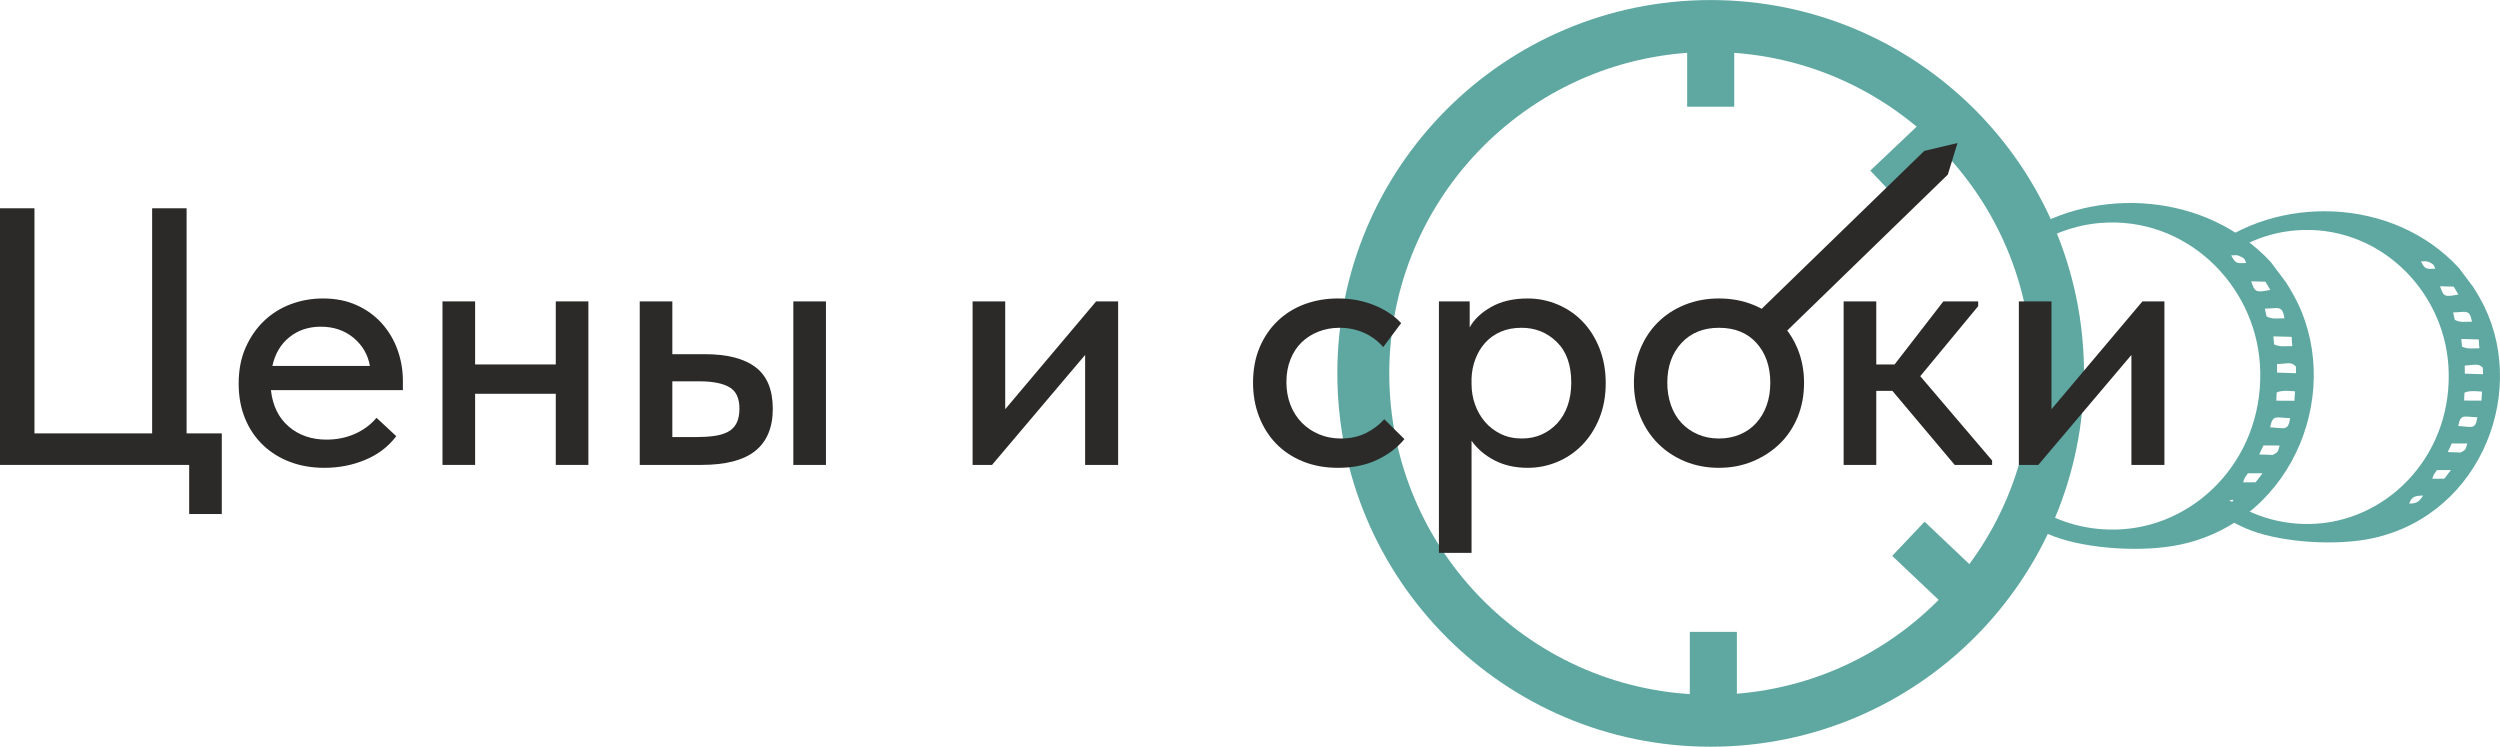
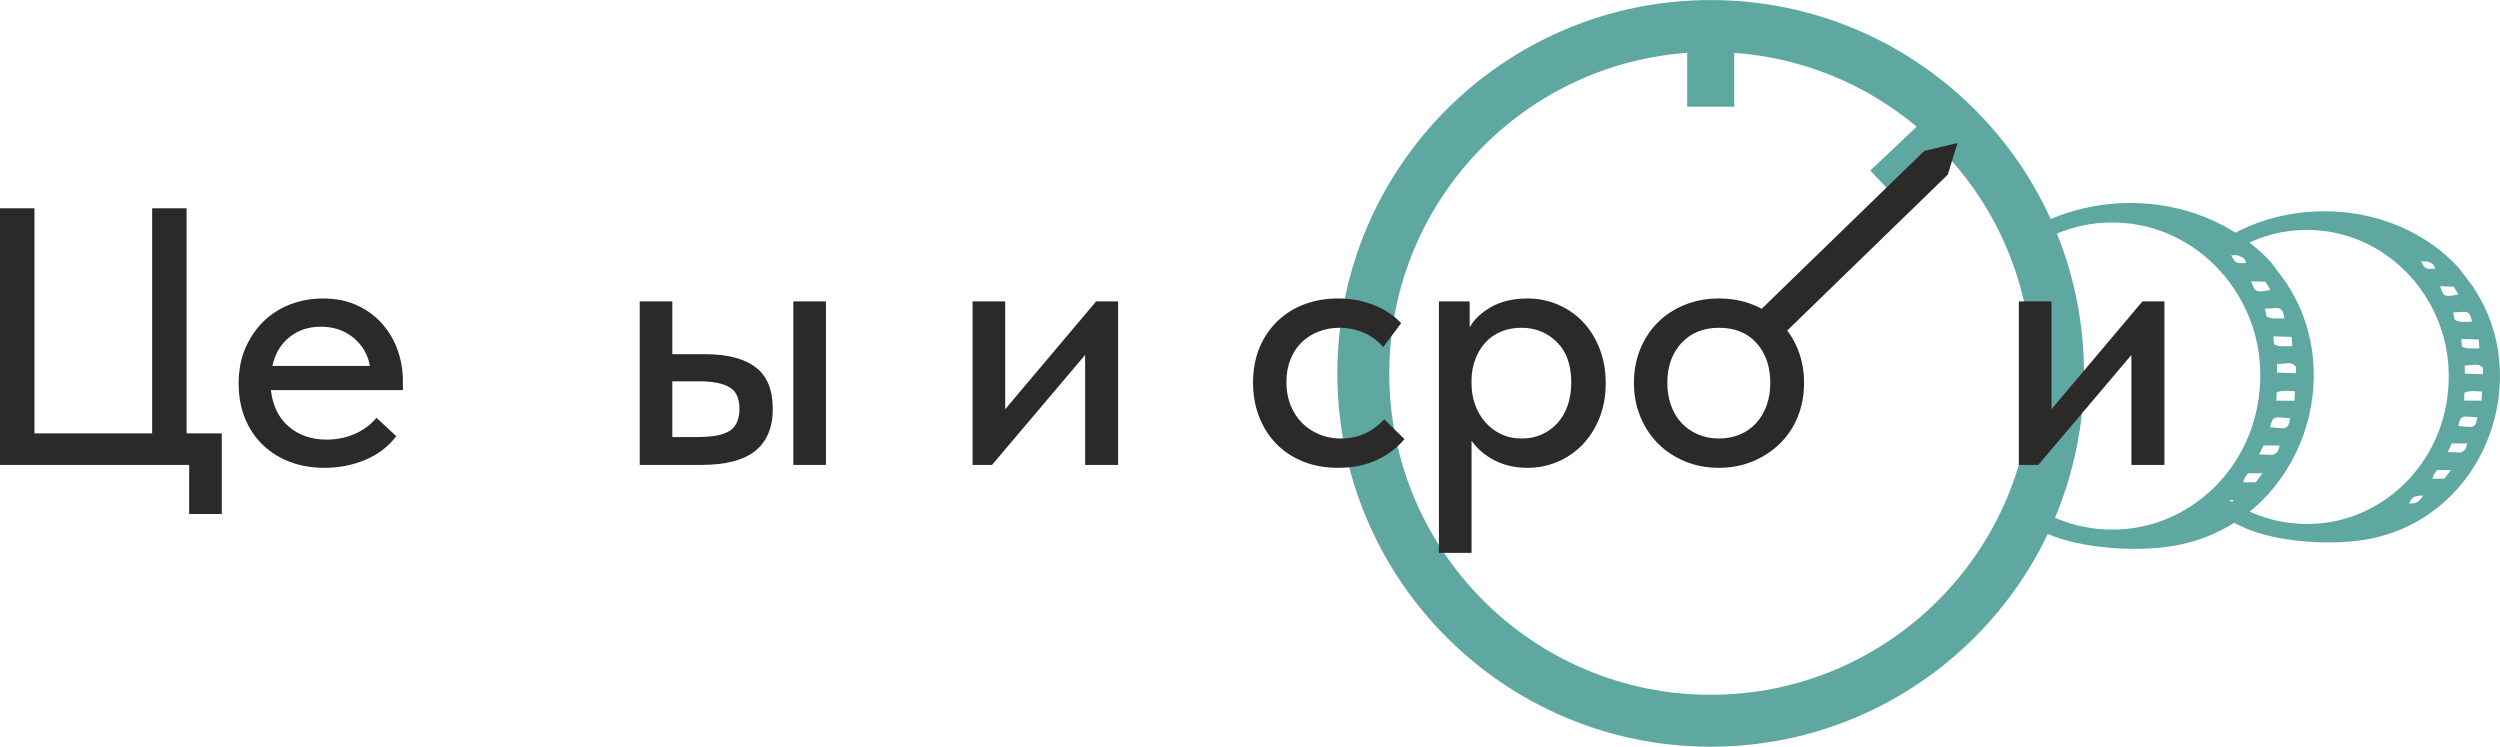
<svg xmlns="http://www.w3.org/2000/svg" xml:space="preserve" width="13.582cm" height="4.057cm" style="shape-rendering:geometricPrecision; text-rendering:geometricPrecision; image-rendering:optimizeQuality; fill-rule:evenodd; clip-rule:evenodd" viewBox="0 0 107863 32216">
  <defs>
    <style type="text/css">  .str0 {stroke:#5EA8A1;stroke-width:2241.2} .str2 {stroke:#2B2A29;stroke-width:140.085} .str1 {stroke:#5EA8A1;stroke-width:140.085} .fil1 {fill:none} .fil3 {fill:#2B2A29} .fil0 {fill:#5EA8A1} .fil2 {fill:#2B2A29;fill-rule:nonzero}  </style>
  </defs>
  <g id="Слой_x0020_1">
    <path class="fil0" d="M95737 21927c122,-325 268,-349 627,-363 -176,288 -294,364 -627,363zm1583 -1121l-541 4c81,-266 81,-188 209,-392l629 -1 -297 389zm739 -1179l-584 -21 182 -388 700 2c-84,271 -48,274 -298,407zm-112 -1192c113,-577 253,-407 859,-397 -78,578 -248,426 -859,397zm1045 -1145l-780 -4 17 -355c224,-103 517,-69 791,-48l-28 407zm-12242 4764c595,484 1240,855 1889,1095 1460,542 3860,693 5478,336 4958,-1094 7071,-6827 4804,-10820 -108,-190 -191,-326 -288,-480l-657 -877c-2768,-2997 -7518,-3290 -10707,-1213 187,157 293,394 284,640 906,-633 1967,-1030 3086,-1118 3669,-287 6640,2638 6866,6101 252,3874 -2579,6902 -5955,7117 -1424,90 -2736,-291 -3822,-999 -142,137 -336,220 -549,220l-367 0c-22,0 -42,0 -62,-2zm12305 -6247l10 294 -820 -27 -4 -362c647,-60 622,-70 814,95zm-155 -876c-310,0 -524,46 -783,-73l-32 -347 787 21 28 399zm-335 -1200c-317,0 -517,53 -774,-82l-74 -332c605,-18 746,-156 848,414zm-611 -1222c-612,111 -666,116 -824,-373l614 18 210 355zm-1040 -1165c-432,25 -467,16 -647,-328 211,4 221,-43 423,59 206,103 162,165 224,269z" />
    <circle class="fil1 str0" cx="73807" cy="16108" r="14987" />
    <rect class="fil0 str1" x="72863" y="121" width="1891" height="4412" />
    <rect class="fil0 str1" transform="matrix(0.688 0.726 -0.726 0.688 83996.7 4326.24)" width="1891" height="4412" />
-     <rect class="fil0 str1" x="72977" y="27331" width="1891" height="4412" />
-     <rect class="fil0 str1" transform="matrix(-0.688 0.726 0.726 0.688 83039.5 22606.2)" width="1891" height="4412" />
    <path class="fil0" d="M103944 21725c117,-312 257,-335 601,-348 -169,275 -282,348 -601,348zm1517 -1075l-519 5c78,-255 78,-180 200,-376l603 0 -284 371zm706 -1128l-558 -20 174 -372 670 2c-81,260 -46,263 -286,390zm-106 -1142c108,-552 242,-390 823,-380 -76,554 -239,408 -823,380zm1000 -1096l-747 -4 16 -340c215,-98 496,-66 758,-46l-27 390zm-11777 4517c585,485 1223,856 1863,1094 1398,518 3697,663 5246,321 4747,-1048 6771,-6537 4600,-10361 -104,-182 -183,-312 -276,-459l-629 -840c-2845,-3081 -7878,-3178 -10900,-686l160 80c61,30 96,68 142,115 120,19 176,75 255,155 12,12 21,23 33,34 935,-749 2074,-1223 3284,-1317 3514,-275 6359,2526 6575,5842 241,3709 -2469,6608 -5702,6814 -1558,99 -2978,-392 -4092,-1266l-247 247c-13,13 -26,24 -41,35l-199 150c-22,16 -47,31 -72,42zm11838 -5937l9 281 -785 -26 -4 -346c620,-58 595,-67 780,91zm-149 -839c-297,0 -501,45 -749,-70l-31 -332 753 20 27 382zm-320 -1149c-304,0 -496,51 -741,-79l-71 -318c578,-16 713,-149 812,397zm-586 -1170c-586,106 -637,111 -789,-357l588 17 201 340zm-996 -1116c-413,24 -447,15 -619,-314 201,4 211,-40 405,57 197,98 155,158 214,257z" />
  </g>
  <g id="Слой_x0020_1_0">
    <polygon class="fil2" points="8162,20057 0,20057 0,8985 1487,8985 1487,18697 6564,18697 6564,8985 8051,8985 8051,18697 9569,18697 9569,22176 8162,22176 " />
    <path id="1" class="fil2" d="M13998 20183c-538,0 -1031,-84 -1479,-253 -448,-168 -838,-411 -1170,-727 -332,-317 -591,-699 -775,-1147 -185,-448 -277,-952 -277,-1511 0,-579 100,-1096 300,-1550 201,-453 467,-838 799,-1154 332,-317 717,-556 1155,-720 437,-163 899,-245 1384,-245 548,0 1036,97 1463,293 427,195 788,458 1083,790 296,333 520,712 673,1139 152,427 229,873 229,1337l0 395 -5694 0c74,670 329,1194 767,1571 438,377 983,565 1637,565 443,0 851,-85 1226,-251 374,-169 683,-398 925,-691l854 794c-348,456 -796,796 -1344,1023 -549,229 -1134,342 -1756,342zm-158 -6089c-527,0 -978,150 -1353,451 -374,300 -619,714 -735,1241l4207 0c-84,-485 -319,-888 -703,-1210 -385,-321 -857,-482 -1416,-482z" />
-     <polygon id="2" class="fil2" points="23979,16988 20499,16988 20499,20057 19091,20057 19091,13002 20499,13002 20499,15723 23979,15723 23979,13002 25386,13002 25386,20057 23979,20057 " />
    <path id="3" class="fil2" d="M30416 15280c960,0 1687,187 2183,562 495,374 743,972 743,1795 0,801 -250,1405 -751,1811 -501,406 -1279,609 -2333,609l-2657 0 0 -7055 1407 0 0 2278 1408 0zm3812 -2278l1408 0 0 7055 -1408 0 0 -7055zm-4160 5853c274,0 525,-16 751,-48 227,-31 422,-89 586,-176 163,-85 287,-208 371,-372 85,-166 127,-374 127,-630 0,-456 -148,-767 -443,-931 -295,-166 -722,-247 -1281,-247l-1171 0 0 2404 1060 0z" />
    <polygon id="4" class="fil2" points="41963,13002 43370,13002 43370,17653 47293,13002 48242,13002 48242,20057 46818,20057 46818,15312 42801,20057 41963,20057 " />
    <path id="5" class="fil2" d="M57732 20183c-559,0 -1065,-92 -1518,-276 -454,-185 -839,-441 -1155,-767 -316,-327 -561,-715 -735,-1163 -174,-448 -261,-936 -261,-1463 0,-570 94,-1078 284,-1526 190,-449 451,-831 783,-1147 332,-317 720,-556 1163,-720 443,-163 922,-245 1439,-245 559,0 1076,95 1550,287 475,190 865,448 1171,778l-775 1033c-222,-261 -496,-466 -823,-614 -327,-145 -680,-219 -1060,-219 -326,0 -630,56 -909,166 -280,108 -522,264 -728,462 -205,200 -366,445 -482,740 -116,293 -174,617 -174,973 0,356 58,683 174,984 116,297 279,553 490,769 211,214 459,383 744,501 284,121 601,182 949,182 400,0 759,-79 1075,-235 317,-158 580,-358 791,-598l870 859c-306,370 -701,670 -1186,897 -485,229 -1044,342 -1677,342z" />
    <path id="6" class="fil2" d="M62082 23853l0 -10851 1328 0 0 1124c180,-338 486,-631 918,-878 432,-248 959,-372 1582,-372 453,0 885,87 1297,261 411,174 769,419 1075,735 306,317 548,702 728,1155 179,453 269,954 269,1503 0,559 -93,1065 -277,1518 -185,454 -433,838 -744,1155 -311,316 -669,559 -1075,727 -406,169 -831,253 -1273,253 -538,0 -1015,-108 -1432,-324 -416,-216 -746,-498 -988,-846l0 4840 -1408 0zm3559 -9712c-338,0 -638,58 -902,174 -264,116 -485,277 -664,477 -179,201 -319,433 -419,699 -101,264 -156,543 -166,841l0 237c0,306 50,601 150,881 100,282 242,530 427,746 184,216 411,393 680,524 269,132 572,198 909,198 317,0 604,-58 862,-174 259,-116 483,-279 673,-485 189,-206 337,-456 443,-754 105,-295 158,-630 158,-999 0,-762 -208,-1347 -625,-1753 -417,-409 -925,-612 -1526,-612z" />
    <path id="7" class="fil2" d="M74166 20183c-527,0 -1015,-92 -1463,-276 -448,-185 -836,-441 -1163,-767 -326,-327 -582,-715 -767,-1163 -184,-448 -277,-936 -277,-1463 0,-527 93,-1015 277,-1463 185,-448 441,-833 767,-1155 327,-321 715,-572 1163,-751 448,-179 936,-269 1463,-269 527,0 1015,90 1463,269 448,179 836,430 1163,751 327,322 582,707 767,1155 184,448 277,936 277,1463 0,538 -93,1031 -277,1479 -185,448 -443,833 -775,1154 -332,322 -723,575 -1171,760 -448,184 -930,276 -1447,276zm0 -1265c327,0 627,-58 902,-174 274,-113 508,-279 703,-493 196,-216 346,-469 451,-762 106,-295 158,-619 158,-975 0,-701 -197,-1273 -593,-1714 -395,-440 -936,-659 -1621,-659 -675,0 -1215,219 -1621,659 -406,441 -609,1013 -609,1714 0,345 53,667 158,967 105,298 256,551 451,762 195,208 429,375 704,493 274,121 580,182 917,182z" />
-     <polygon id="8" class="fil2" points="79544,13002 80952,13002 80952,15723 81742,15723 83846,13002 85349,13002 85349,13208 82850,16229 85950,19867 85950,20057 84336,20057 81647,16862 80952,16862 80952,20057 79544,20057 " />
    <polygon id="9" class="fil2" points="87104,13002 88512,13002 88512,17653 92435,13002 93384,13002 93384,20057 91960,20057 91960,15312 87943,20057 87104,20057 " />
    <polygon class="fil3 str2" points="75276,14130 83058,6573 84354,6267 83978,7493 76195,15050 " />
  </g>
</svg>